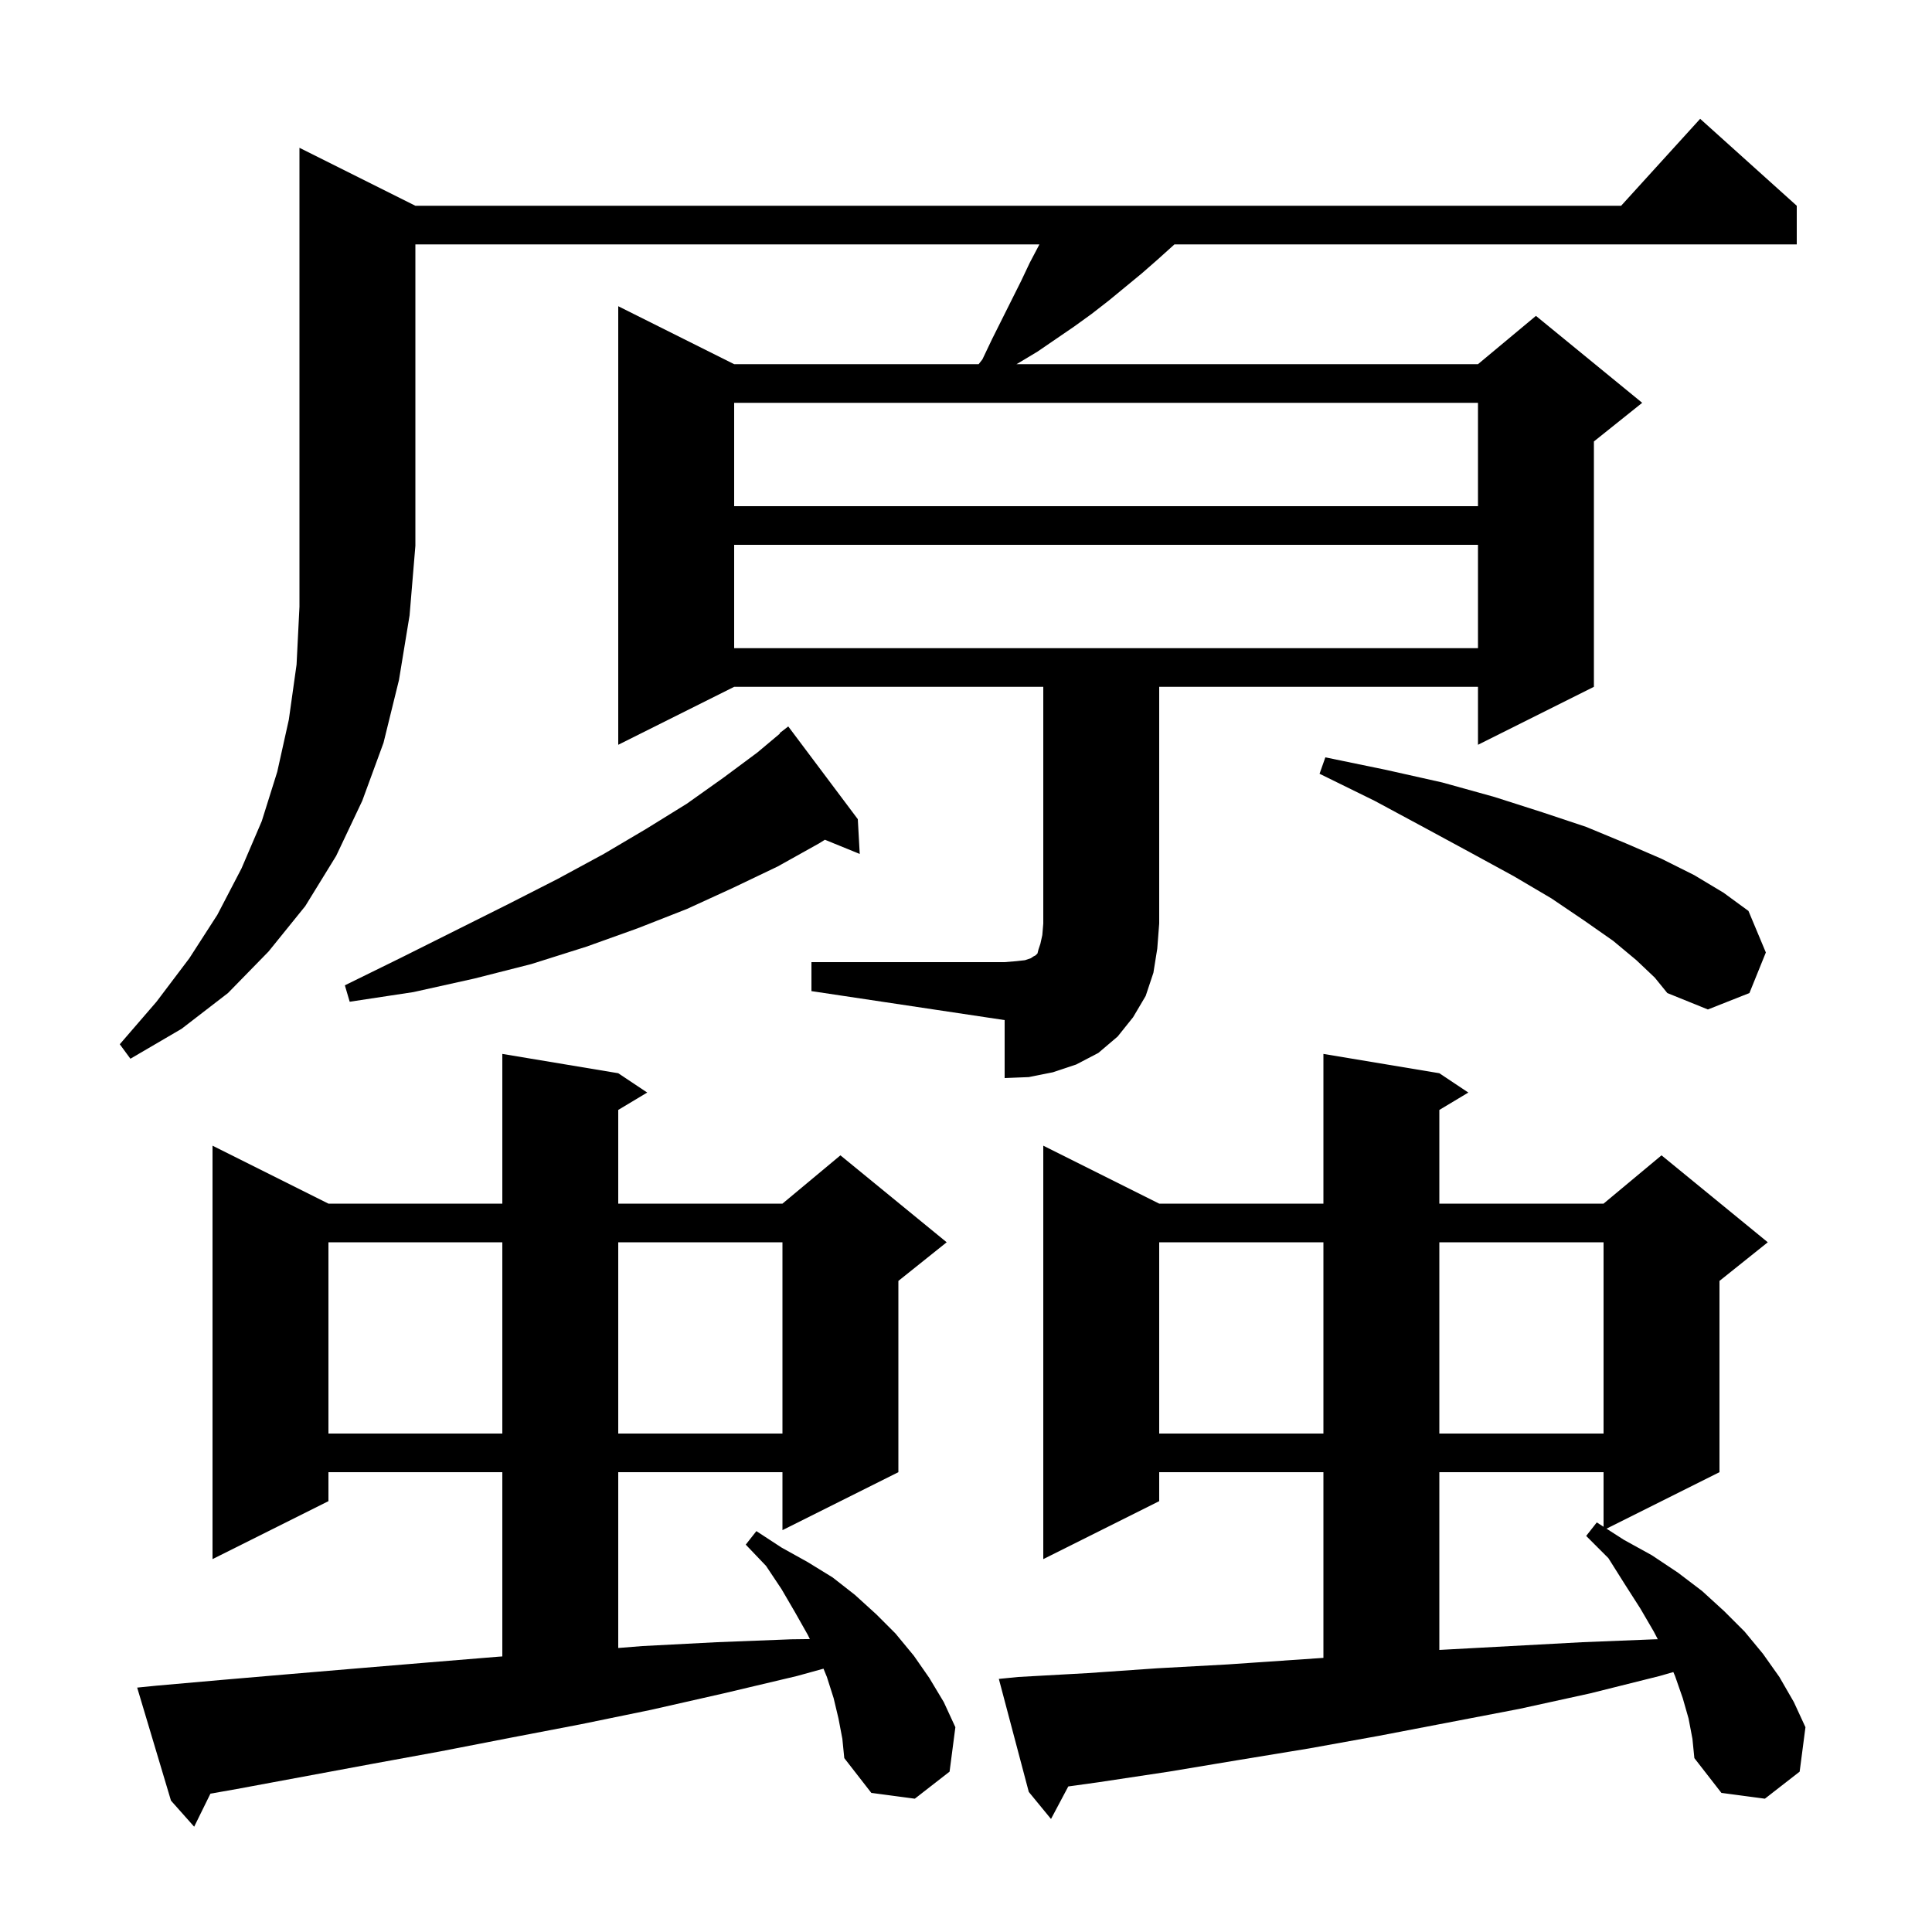
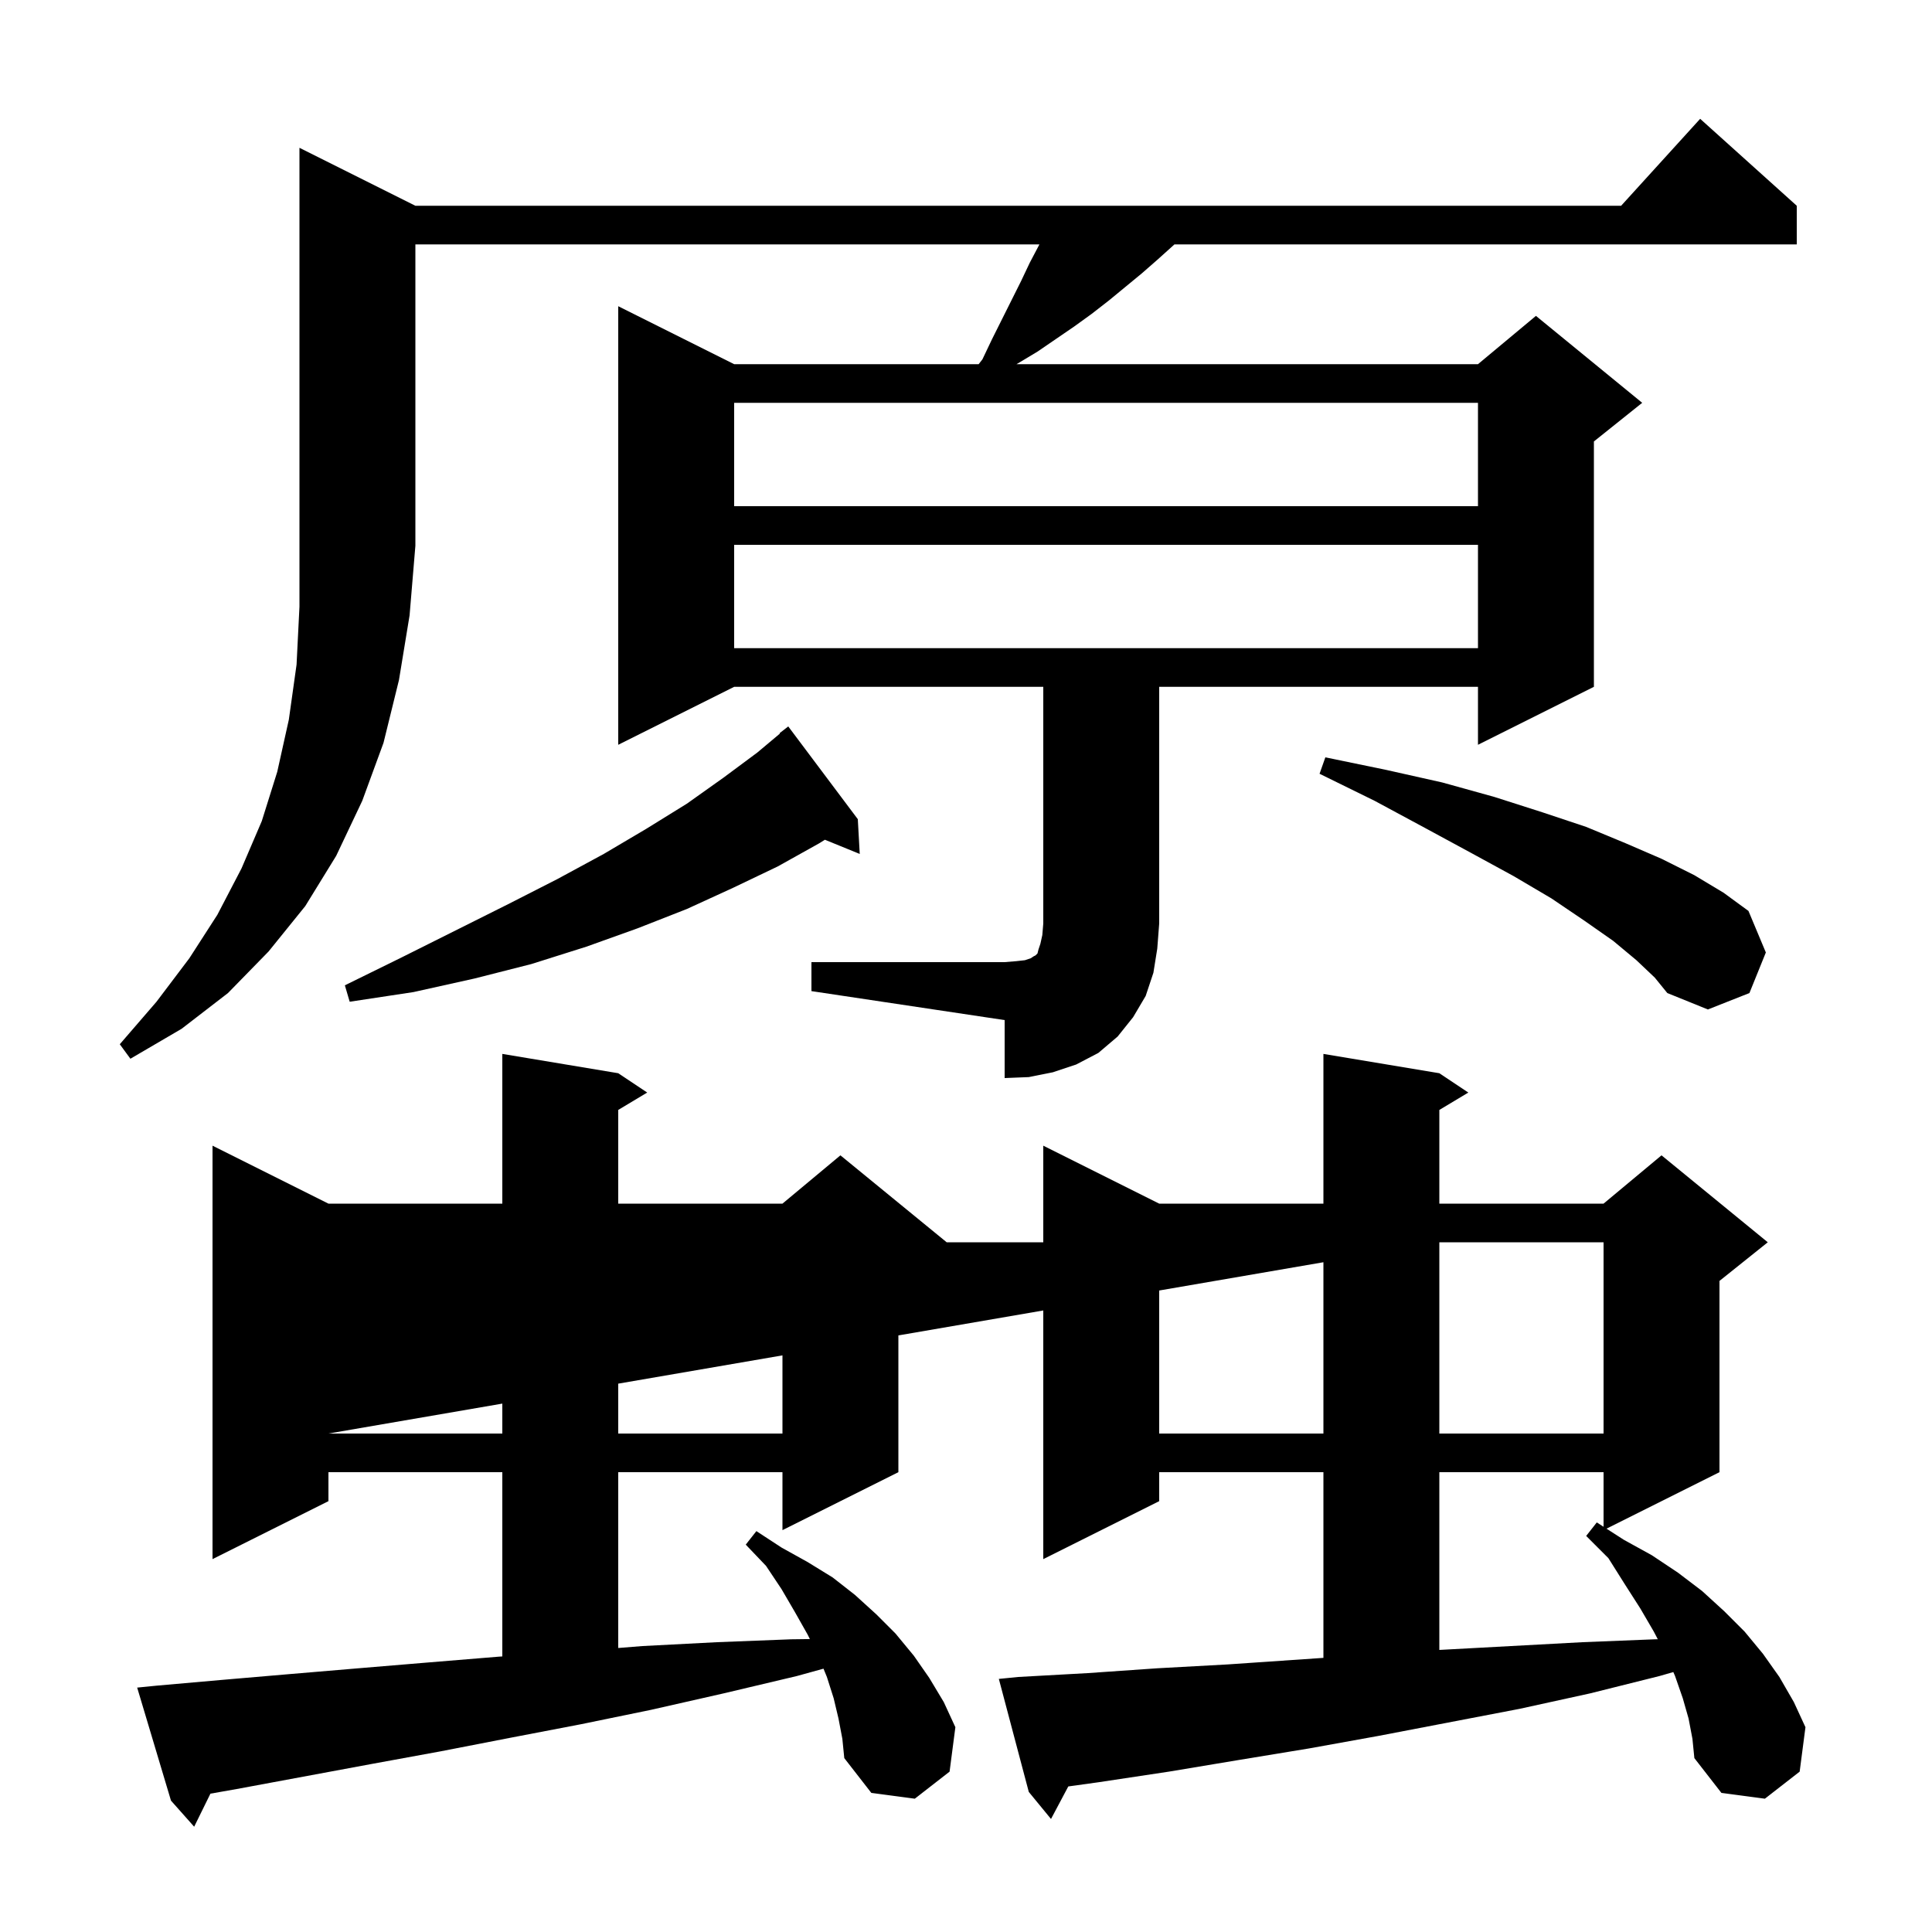
<svg xmlns="http://www.w3.org/2000/svg" version="1.1" baseProfile="full" viewBox="0 0 200 200" width="200" height="200">
  <g fill="currentColor">
-     <path d="M 86.8 177.9 L 86.3 175.8 L 85.6 173.6 L 85.248 172.741 L 82.5 173.5 L 74.9 175.3 L 67.4 177.0 L 60.1 178.5 L 52.8 179.9 L 45.6 181.3 L 38.5 182.6 L 24.5 185.2 L 21.784 185.679 L 20.1 189.1 L 17.7 186.4 L 14.2 174.7 L 16.2 174.5 L 23.0 173.9 L 30.0 173.3 L 37.1 172.7 L 44.3 172.1 L 51.6 171.5 L 52.0 171.473 L 52.0 152.4 L 34.0 152.4 L 34.0 155.4 L 22.0 161.4 L 22.0 118.6 L 34.0 124.6 L 52.0 124.6 L 52.0 109.1 L 64.0 111.1 L 67.0 113.1 L 64.0 114.9 L 64.0 124.6 L 81.0 124.6 L 87.0 119.6 L 98.0 128.6 L 93.0 132.6 L 93.0 152.4 L 81.0 158.4 L 81.0 152.4 L 64.0 152.4 L 64.0 170.6 L 66.5 170.4 L 74.2 170.0 L 81.9 169.7 L 83.838 169.675 L 83.6 169.2 L 82.3 166.9 L 80.9 164.5 L 79.3 162.1 L 77.2 159.9 L 78.3 158.5 L 80.9 160.2 L 83.6 161.7 L 86.2 163.3 L 88.5 165.1 L 90.7 167.1 L 92.7 169.1 L 94.6 171.4 L 96.2 173.7 L 97.7 176.2 L 98.9 178.8 L 98.3 183.4 L 94.7 186.2 L 90.2 185.6 L 87.4 182.0 L 87.2 180.0 Z M 174.8 177.9 L 174.2 175.8 L 173.4 173.5 L 173.222 173.091 L 171.8 173.5 L 164.6 175.3 L 157.3 176.9 L 142.7 179.7 L 135.5 181.0 L 128.2 182.2 L 121.0 183.4 L 113.7 184.5 L 110.589 184.932 L 108.8 188.3 L 106.5 185.5 L 103.4 173.8 L 105.4 173.6 L 112.6 173.2 L 119.8 172.7 L 127.1 172.3 L 137.0 171.622 L 137.0 152.4 L 120.0 152.4 L 120.0 155.4 L 108.0 161.4 L 108.0 118.6 L 120.0 124.6 L 137.0 124.6 L 137.0 109.1 L 149.0 111.1 L 152.0 113.1 L 149.0 114.9 L 149.0 124.6 L 166.0 124.6 L 172.0 119.6 L 183.0 128.6 L 178.0 132.6 L 178.0 152.4 L 166.306 158.247 L 168.1 159.4 L 171.0 161.0 L 173.7 162.8 L 176.2 164.7 L 178.5 166.8 L 180.6 168.9 L 182.5 171.2 L 184.2 173.6 L 185.7 176.2 L 186.9 178.8 L 186.3 183.4 L 182.7 186.2 L 178.2 185.6 L 175.4 182.0 L 175.2 180.0 Z M 149.0 152.4 L 149.0 170.8 L 163.8 170.0 L 171.3 169.7 L 171.615 169.696 L 171.2 168.9 L 169.8 166.5 L 168.2 164.0 L 166.5 161.3 L 164.2 159.0 L 165.3 157.6 L 166.0 158.05 L 166.0 152.4 Z M 120.0 128.6 L 120.0 148.4 L 137.0 148.4 L 137.0 128.6 Z M 149.0 128.6 L 149.0 148.4 L 166.0 148.4 L 166.0 128.6 Z M 34.0 128.6 L 34.0 148.4 L 52.0 148.4 L 52.0 128.6 Z M 64.0 128.6 L 64.0 148.4 L 81.0 148.4 L 81.0 128.6 Z M 43.0 21.3 L 167.818 21.3 L 176.0 12.3 L 186.0 21.3 L 186.0 25.3 L 121.578 25.3 L 119.8 26.9 L 118.2 28.3 L 114.8 31.1 L 113.0 32.5 L 111.2 33.8 L 107.4 36.4 L 105.4 37.6 L 105.225 37.7 L 153.0 37.7 L 159.0 32.7 L 170.0 41.7 L 165.0 45.7 L 165.0 71.1 L 153.0 77.1 L 153.0 71.1 L 120.0 71.1 L 120.0 95.6 L 119.8 98.2 L 119.4 100.7 L 118.6 103.1 L 117.3 105.3 L 115.7 107.3 L 113.7 109.0 L 111.4 110.2 L 109.0 111.0 L 106.5 111.5 L 104.0 111.6 L 104.0 105.6 L 84.0 102.6 L 84.0 99.6 L 104.0 99.6 L 105.2 99.5 L 106.1 99.4 L 106.7 99.2 L 107.0 99.0 L 107.2 98.9 L 107.4 98.7 L 107.5 98.3 L 107.7 97.7 L 107.9 96.8 L 108.0 95.6 L 108.0 71.1 L 76.0 71.1 L 64.0 77.1 L 64.0 31.7 L 76.0 37.7 L 101.311 37.7 L 101.7 37.2 L 102.7 35.1 L 105.7 29.1 L 106.6 27.2 L 107.6 25.3 L 43.0 25.3 L 43.0 56.5 L 42.4 63.7 L 41.3 70.4 L 39.7 76.9 L 37.5 82.9 L 34.8 88.6 L 31.6 93.8 L 27.8 98.5 L 23.6 102.8 L 18.8 106.5 L 13.5 109.6 L 12.4 108.1 L 16.2 103.7 L 19.6 99.2 L 22.5 94.7 L 25.0 89.9 L 27.1 85.0 L 28.7 79.9 L 29.9 74.5 L 30.7 68.8 L 31.0 62.8 L 31.0 15.3 Z M 169.4 99.4 L 167.0 97.4 L 164.0 95.3 L 160.6 93.0 L 156.7 90.7 L 152.3 88.3 L 147.5 85.7 L 142.3 82.9 L 136.6 80.1 L 137.2 78.4 L 143.5 79.7 L 149.3 81.0 L 154.7 82.5 L 159.7 84.1 L 164.2 85.6 L 168.3 87.3 L 172.0 88.9 L 175.4 90.6 L 178.4 92.4 L 181.0 94.3 L 182.8 98.6 L 181.1 102.8 L 176.8 104.5 L 172.6 102.8 L 171.3 101.2 Z M 88.8 84.8 L 89.0 88.4 L 85.392 86.93 L 84.8 87.3 L 80.5 89.7 L 75.9 91.9 L 71.1 94.1 L 66.0 96.1 L 60.7 98.0 L 55.0 99.8 L 49.1 101.3 L 42.8 102.7 L 36.2 103.7 L 35.7 102.0 L 41.6 99.1 L 52.6 93.6 L 57.7 91.0 L 62.5 88.4 L 66.9 85.8 L 71.1 83.2 L 74.9 80.5 L 78.4 77.9 L 80.737 75.94 L 80.7 75.9 L 81.6 75.2 Z M 76.0 56.4 L 76.0 67.1 L 153.0 67.1 L 153.0 56.4 Z M 76.0 41.7 L 76.0 52.4 L 153.0 52.4 L 153.0 41.7 Z " />
+     <path d="M 86.8 177.9 L 86.3 175.8 L 85.6 173.6 L 85.248 172.741 L 82.5 173.5 L 74.9 175.3 L 67.4 177.0 L 60.1 178.5 L 52.8 179.9 L 45.6 181.3 L 38.5 182.6 L 24.5 185.2 L 21.784 185.679 L 20.1 189.1 L 17.7 186.4 L 14.2 174.7 L 16.2 174.5 L 23.0 173.9 L 30.0 173.3 L 37.1 172.7 L 44.3 172.1 L 51.6 171.5 L 52.0 171.473 L 52.0 152.4 L 34.0 152.4 L 34.0 155.4 L 22.0 161.4 L 22.0 118.6 L 34.0 124.6 L 52.0 124.6 L 52.0 109.1 L 64.0 111.1 L 67.0 113.1 L 64.0 114.9 L 64.0 124.6 L 81.0 124.6 L 87.0 119.6 L 98.0 128.6 L 93.0 132.6 L 93.0 152.4 L 81.0 158.4 L 81.0 152.4 L 64.0 152.4 L 64.0 170.6 L 66.5 170.4 L 74.2 170.0 L 81.9 169.7 L 83.838 169.675 L 83.6 169.2 L 82.3 166.9 L 80.9 164.5 L 79.3 162.1 L 77.2 159.9 L 78.3 158.5 L 80.9 160.2 L 83.6 161.7 L 86.2 163.3 L 88.5 165.1 L 90.7 167.1 L 92.7 169.1 L 94.6 171.4 L 96.2 173.7 L 97.7 176.2 L 98.9 178.8 L 98.3 183.4 L 94.7 186.2 L 90.2 185.6 L 87.4 182.0 L 87.2 180.0 Z M 174.8 177.9 L 174.2 175.8 L 173.4 173.5 L 173.222 173.091 L 171.8 173.5 L 164.6 175.3 L 157.3 176.9 L 142.7 179.7 L 135.5 181.0 L 128.2 182.2 L 121.0 183.4 L 113.7 184.5 L 110.589 184.932 L 108.8 188.3 L 106.5 185.5 L 103.4 173.8 L 105.4 173.6 L 112.6 173.2 L 119.8 172.7 L 127.1 172.3 L 137.0 171.622 L 137.0 152.4 L 120.0 152.4 L 120.0 155.4 L 108.0 161.4 L 108.0 118.6 L 120.0 124.6 L 137.0 124.6 L 137.0 109.1 L 149.0 111.1 L 152.0 113.1 L 149.0 114.9 L 149.0 124.6 L 166.0 124.6 L 172.0 119.6 L 183.0 128.6 L 178.0 132.6 L 178.0 152.4 L 166.306 158.247 L 168.1 159.4 L 171.0 161.0 L 173.7 162.8 L 176.2 164.7 L 178.5 166.8 L 180.6 168.9 L 182.5 171.2 L 184.2 173.6 L 185.7 176.2 L 186.9 178.8 L 186.3 183.4 L 182.7 186.2 L 178.2 185.6 L 175.4 182.0 L 175.2 180.0 Z M 149.0 152.4 L 149.0 170.8 L 163.8 170.0 L 171.3 169.7 L 171.615 169.696 L 171.2 168.9 L 169.8 166.5 L 168.2 164.0 L 166.5 161.3 L 164.2 159.0 L 165.3 157.6 L 166.0 158.05 L 166.0 152.4 Z M 120.0 128.6 L 120.0 148.4 L 137.0 148.4 L 137.0 128.6 Z M 149.0 128.6 L 149.0 148.4 L 166.0 148.4 L 166.0 128.6 Z L 34.0 148.4 L 52.0 148.4 L 52.0 128.6 Z M 64.0 128.6 L 64.0 148.4 L 81.0 148.4 L 81.0 128.6 Z M 43.0 21.3 L 167.818 21.3 L 176.0 12.3 L 186.0 21.3 L 186.0 25.3 L 121.578 25.3 L 119.8 26.9 L 118.2 28.3 L 114.8 31.1 L 113.0 32.5 L 111.2 33.8 L 107.4 36.4 L 105.4 37.6 L 105.225 37.7 L 153.0 37.7 L 159.0 32.7 L 170.0 41.7 L 165.0 45.7 L 165.0 71.1 L 153.0 77.1 L 153.0 71.1 L 120.0 71.1 L 120.0 95.6 L 119.8 98.2 L 119.4 100.7 L 118.6 103.1 L 117.3 105.3 L 115.7 107.3 L 113.7 109.0 L 111.4 110.2 L 109.0 111.0 L 106.5 111.5 L 104.0 111.6 L 104.0 105.6 L 84.0 102.6 L 84.0 99.6 L 104.0 99.6 L 105.2 99.5 L 106.1 99.4 L 106.7 99.2 L 107.0 99.0 L 107.2 98.9 L 107.4 98.7 L 107.5 98.3 L 107.7 97.7 L 107.9 96.8 L 108.0 95.6 L 108.0 71.1 L 76.0 71.1 L 64.0 77.1 L 64.0 31.7 L 76.0 37.7 L 101.311 37.7 L 101.7 37.2 L 102.7 35.1 L 105.7 29.1 L 106.6 27.2 L 107.6 25.3 L 43.0 25.3 L 43.0 56.5 L 42.4 63.7 L 41.3 70.4 L 39.7 76.9 L 37.5 82.9 L 34.8 88.6 L 31.6 93.8 L 27.8 98.5 L 23.6 102.8 L 18.8 106.5 L 13.5 109.6 L 12.4 108.1 L 16.2 103.7 L 19.6 99.2 L 22.5 94.7 L 25.0 89.9 L 27.1 85.0 L 28.7 79.9 L 29.9 74.5 L 30.7 68.8 L 31.0 62.8 L 31.0 15.3 Z M 169.4 99.4 L 167.0 97.4 L 164.0 95.3 L 160.6 93.0 L 156.7 90.7 L 152.3 88.3 L 147.5 85.7 L 142.3 82.9 L 136.6 80.1 L 137.2 78.4 L 143.5 79.7 L 149.3 81.0 L 154.7 82.5 L 159.7 84.1 L 164.2 85.6 L 168.3 87.3 L 172.0 88.9 L 175.4 90.6 L 178.4 92.4 L 181.0 94.3 L 182.8 98.6 L 181.1 102.8 L 176.8 104.5 L 172.6 102.8 L 171.3 101.2 Z M 88.8 84.8 L 89.0 88.4 L 85.392 86.93 L 84.8 87.3 L 80.5 89.7 L 75.9 91.9 L 71.1 94.1 L 66.0 96.1 L 60.7 98.0 L 55.0 99.8 L 49.1 101.3 L 42.8 102.7 L 36.2 103.7 L 35.7 102.0 L 41.6 99.1 L 52.6 93.6 L 57.7 91.0 L 62.5 88.4 L 66.9 85.8 L 71.1 83.2 L 74.9 80.5 L 78.4 77.9 L 80.737 75.94 L 80.7 75.9 L 81.6 75.2 Z M 76.0 56.4 L 76.0 67.1 L 153.0 67.1 L 153.0 56.4 Z M 76.0 41.7 L 76.0 52.4 L 153.0 52.4 L 153.0 41.7 Z " />
  </g>
</svg>